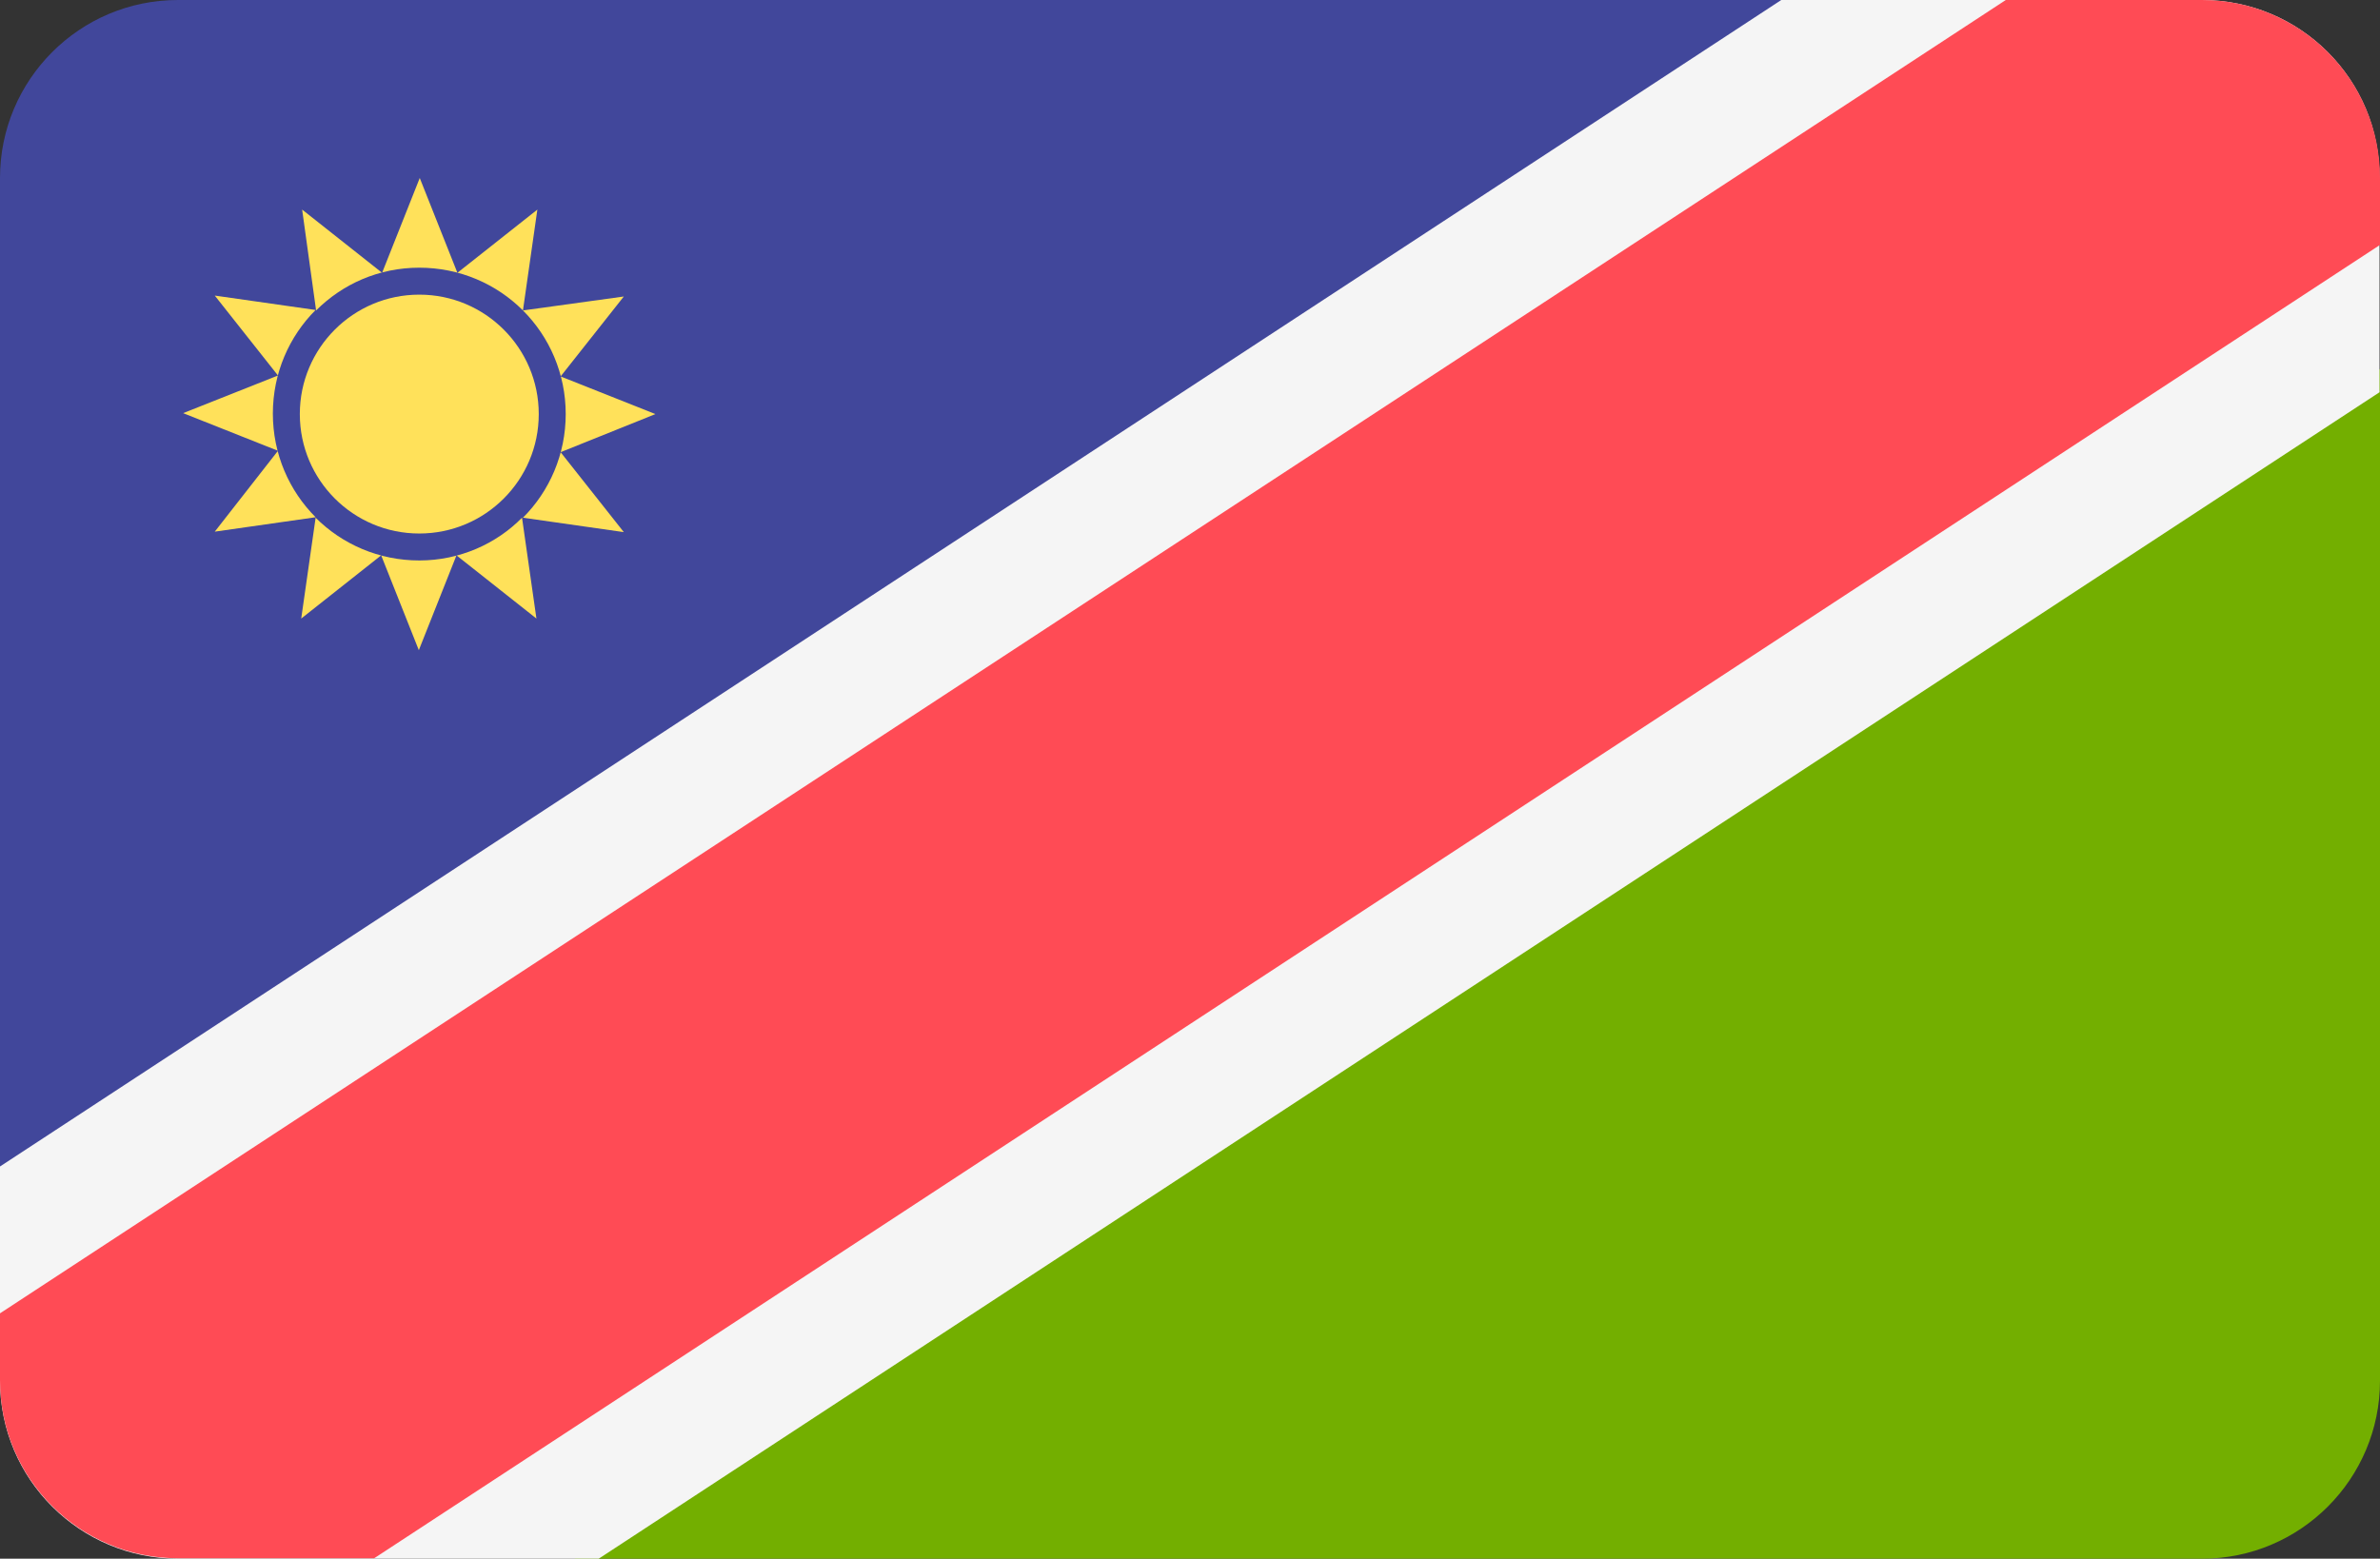
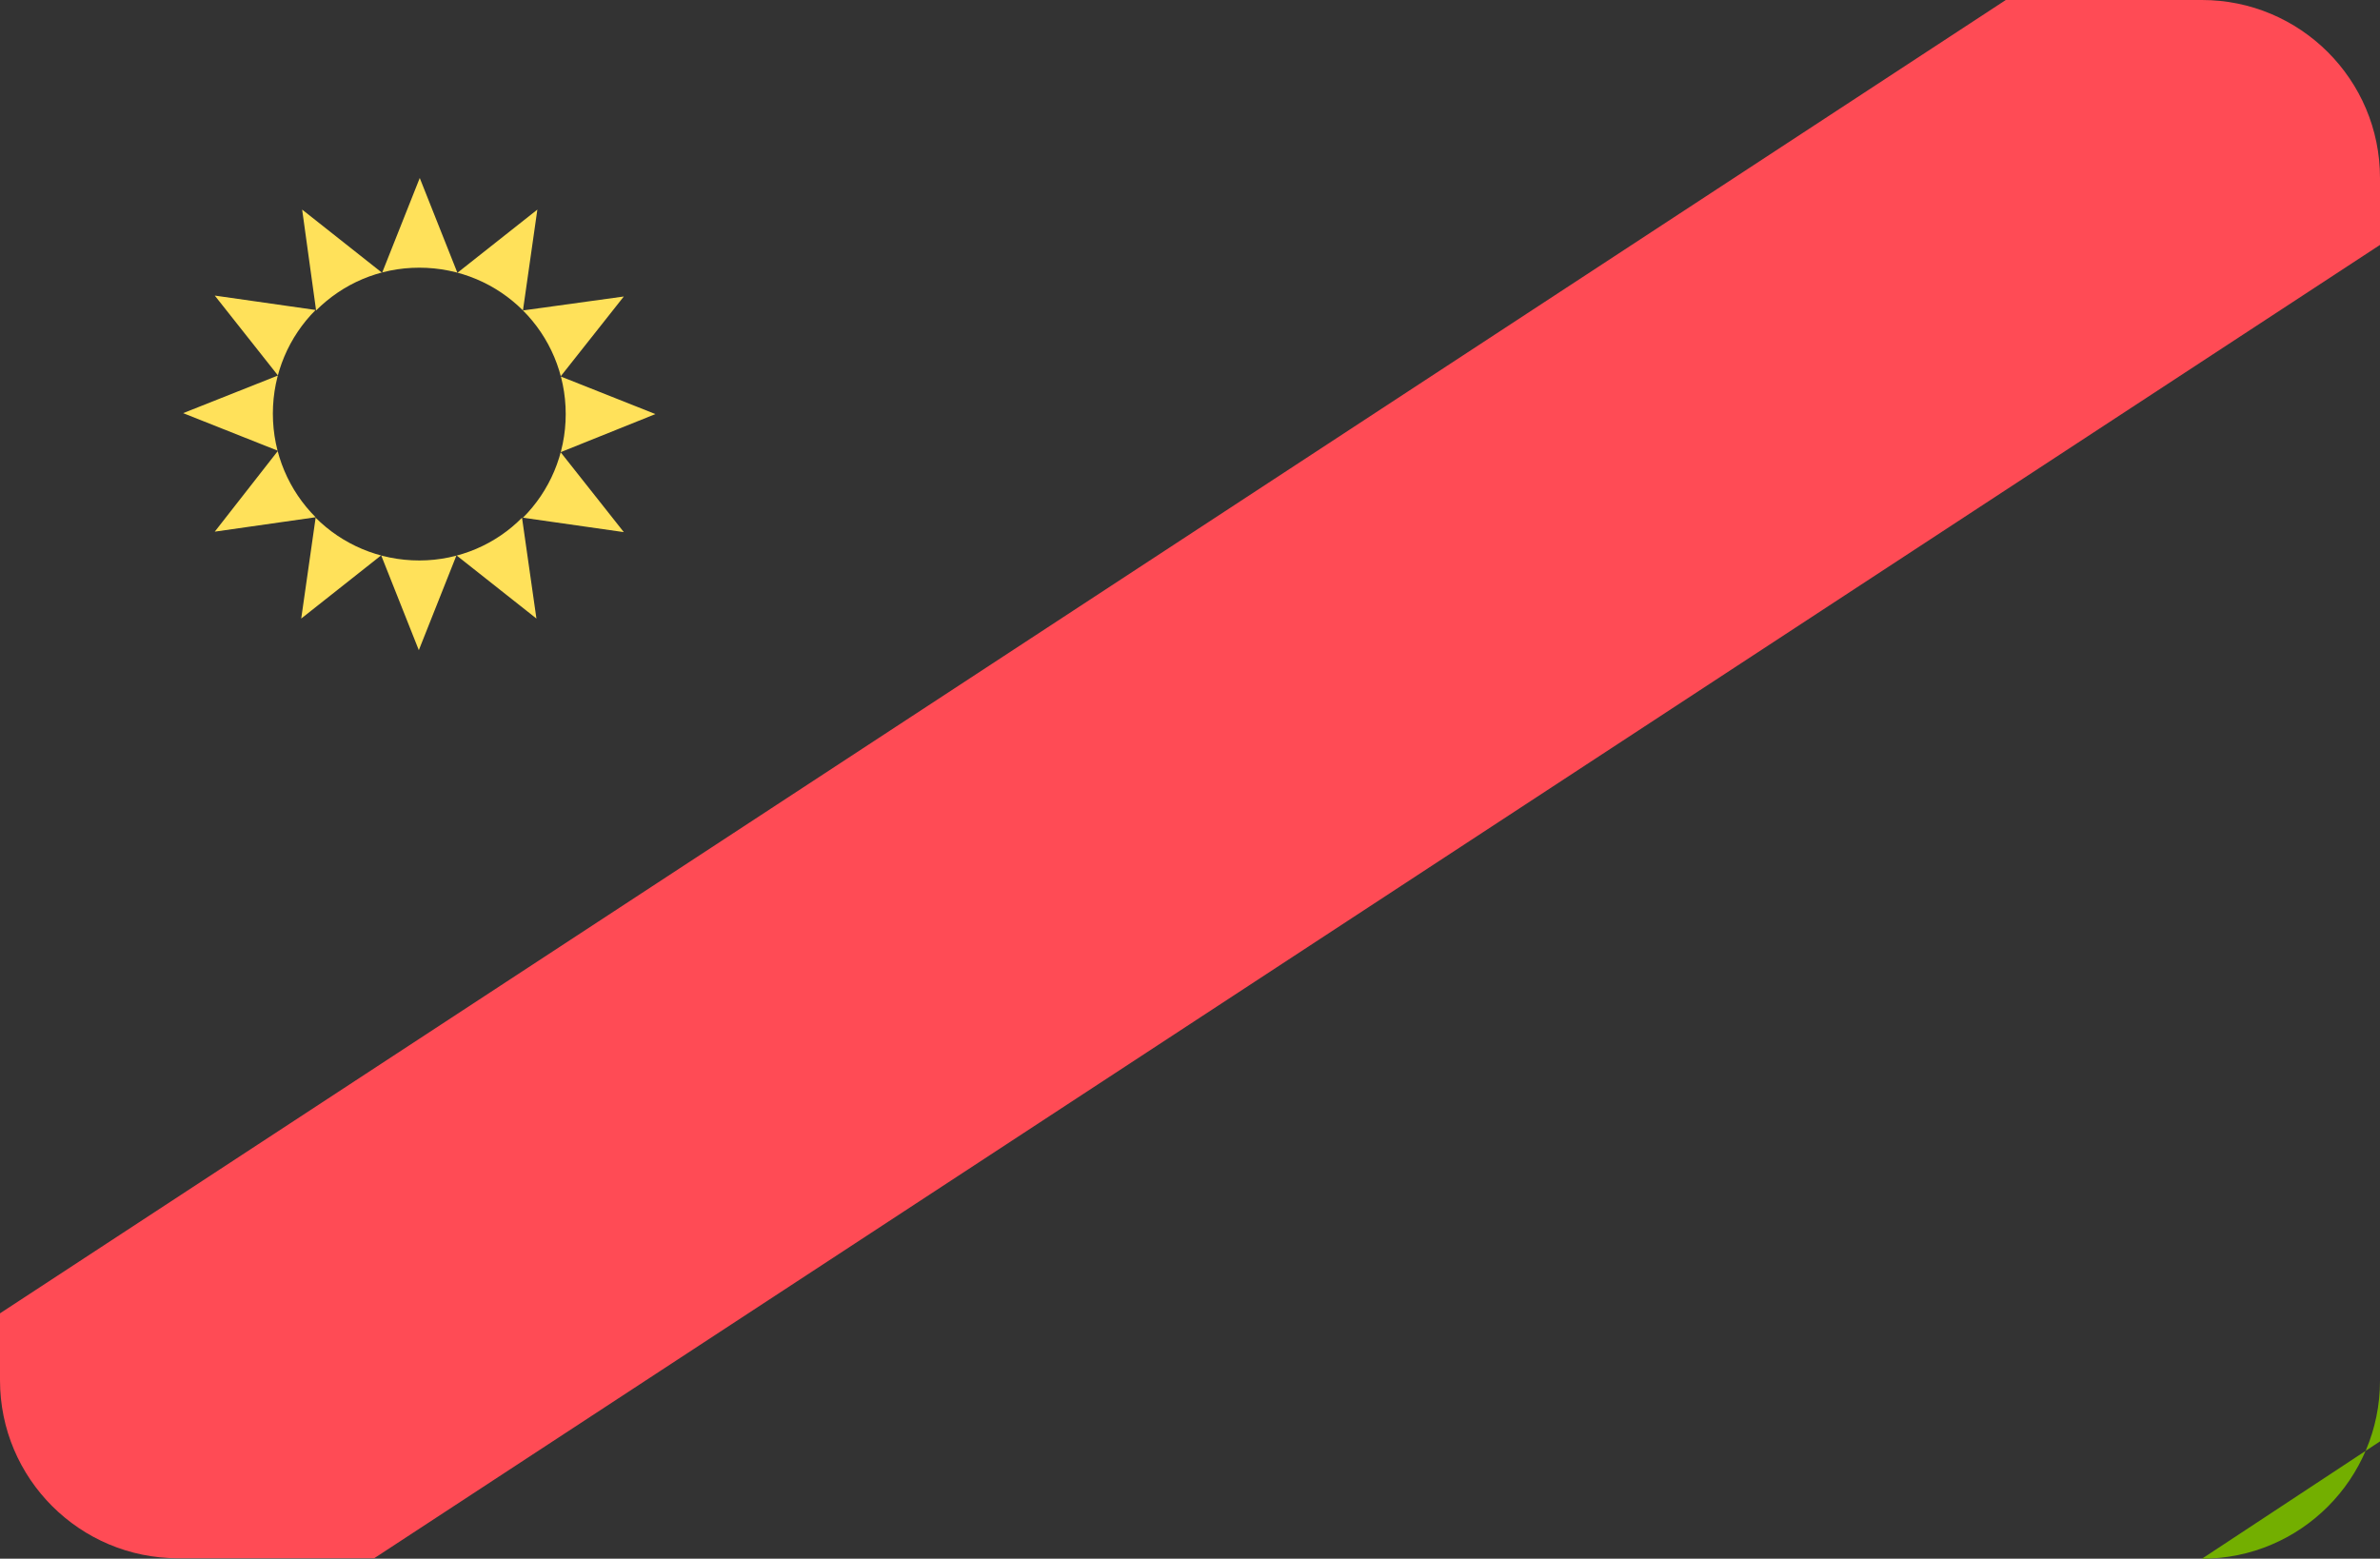
<svg xmlns="http://www.w3.org/2000/svg" viewBox="-41 253.2 512 335.4">
  <rect x="-41" y="253.2" width="512" height="335.4" fill="#333333" stroke="none" />
-   <path d="M-2.7 253.2c-21.2 0-38.3 17.2-38.3 38.3v217.7l388.4-256H-2.7z" fill="#41479b" />
-   <path d="M432.7 588.6c21.2 0 38.3-17.2 38.3-38.3V332.6l-388.4 256h350.1z" fill="#73af00" />
-   <path d="M432.7 253.2h-90.5L-41 504.2v46.1c0 21.2 17.2 38.3 38.3 38.3h90.5l383.1-251v-46.1c.1-21.2-17.1-38.3-38.2-38.3z" fill="#f5f5f5" />
+   <path d="M432.7 588.6c21.2 0 38.3-17.2 38.3-38.3V332.6h350.1z" fill="#73af00" />
  <path d="M432.7 253.2h-42.2L-41 535.8v14.4c0 21.2 17.2 38.3 38.3 38.3h42.2L471 305.9v-14.4c0-21.2-17.2-38.3-38.3-38.3z" fill="#ff4b55" />
  <path fill="#ffe15a" d="M49.2 310.8c8.7 0 16.6 3.5 22.3 9.2l3.1-21.7-17.2 13.6-8.1-20.4-8.1 20.4L24 298.3l3 21.7c5.7-5.7 13.5-9.2 22.2-9.2zM26.9 364.5c-5.7-5.7-9.2-13.6-9.2-22.3 0-8.7 3.5-16.6 9.2-22.3l-21.7-3.1L18.8 334l-20.4 8.1 20.4 8.1-13.6 17.4 21.7-3.1zM100 342.3l-20.4-8.1L93.2 317l-21.7 3c5.7 5.7 9.2 13.6 9.2 22.3 0 8.7-3.5 16.6-9.2 22.3l21.7 3.1-13.6-17.2 20.4-8.2zM49.2 373.8c-8.7 0-16.6-3.5-22.3-9.2l-3.1 21.7L41 372.7l8.1 20.4 8.1-20.4 17.2 13.6-3.1-21.7c-5.5 5.6-13.4 9.2-22.1 9.2z" />
-   <circle fill="#ffe15a" cx="49.2" cy="342.3" r="25.7" />
</svg>